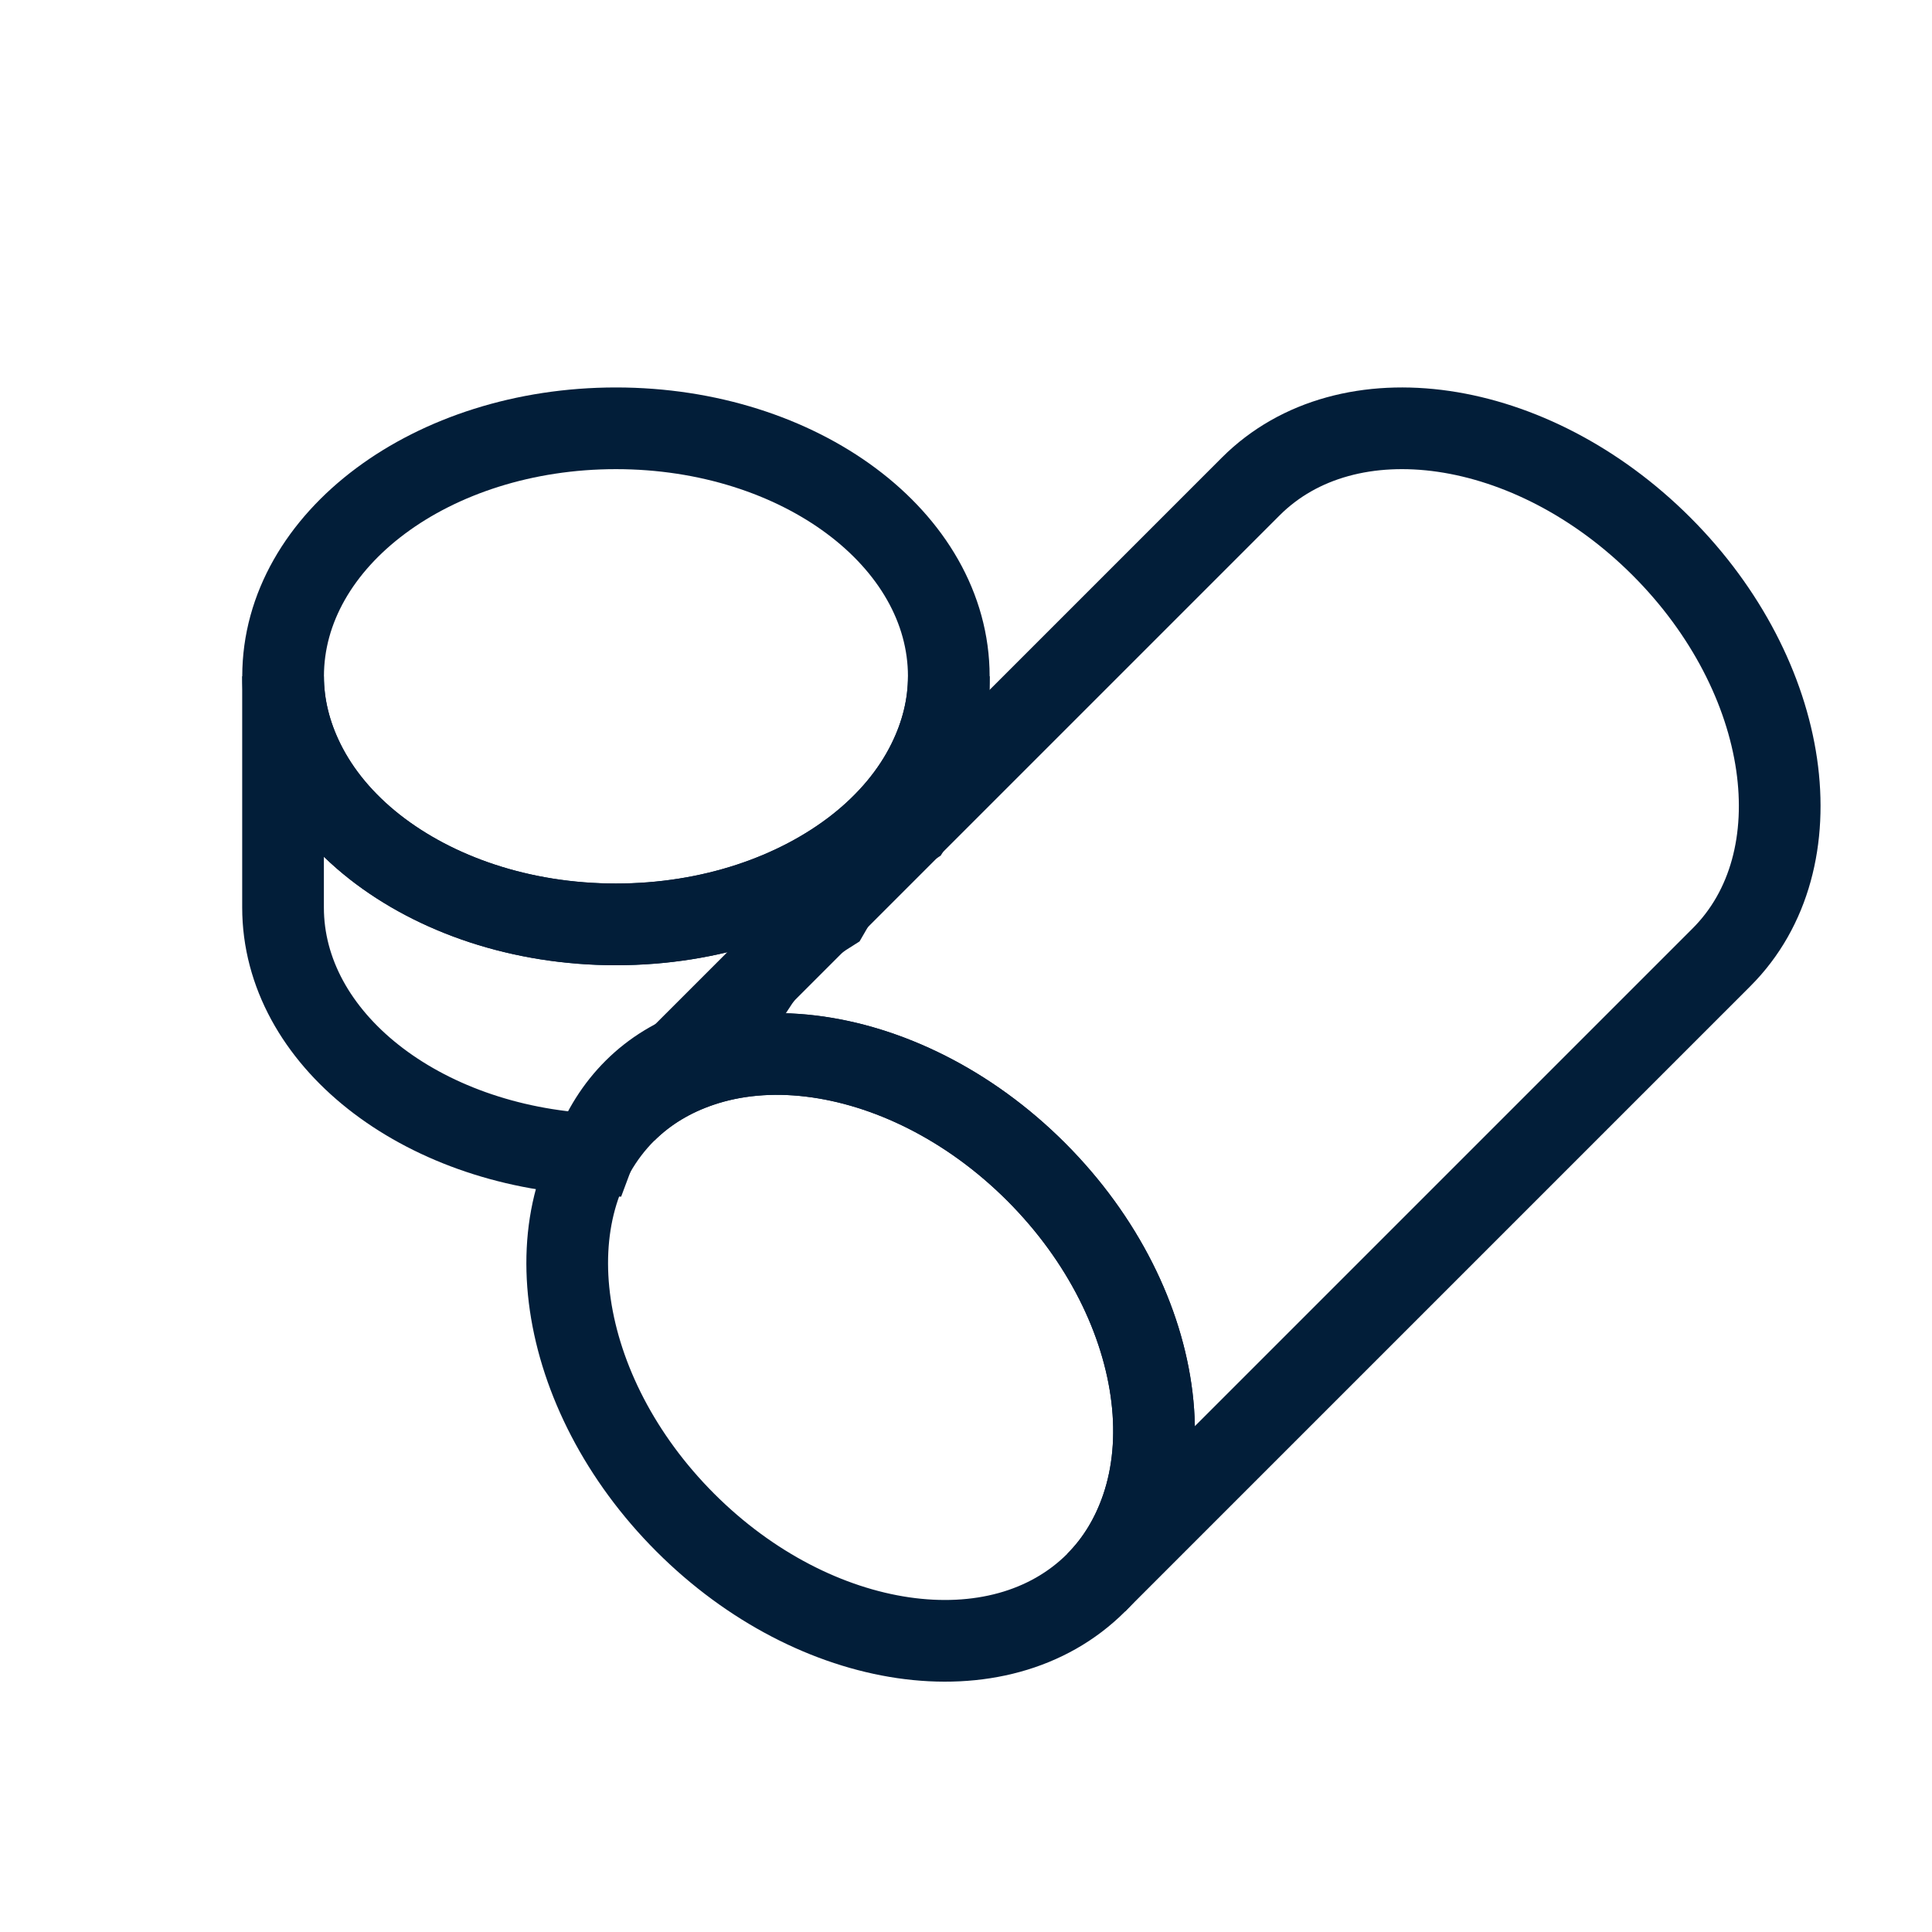
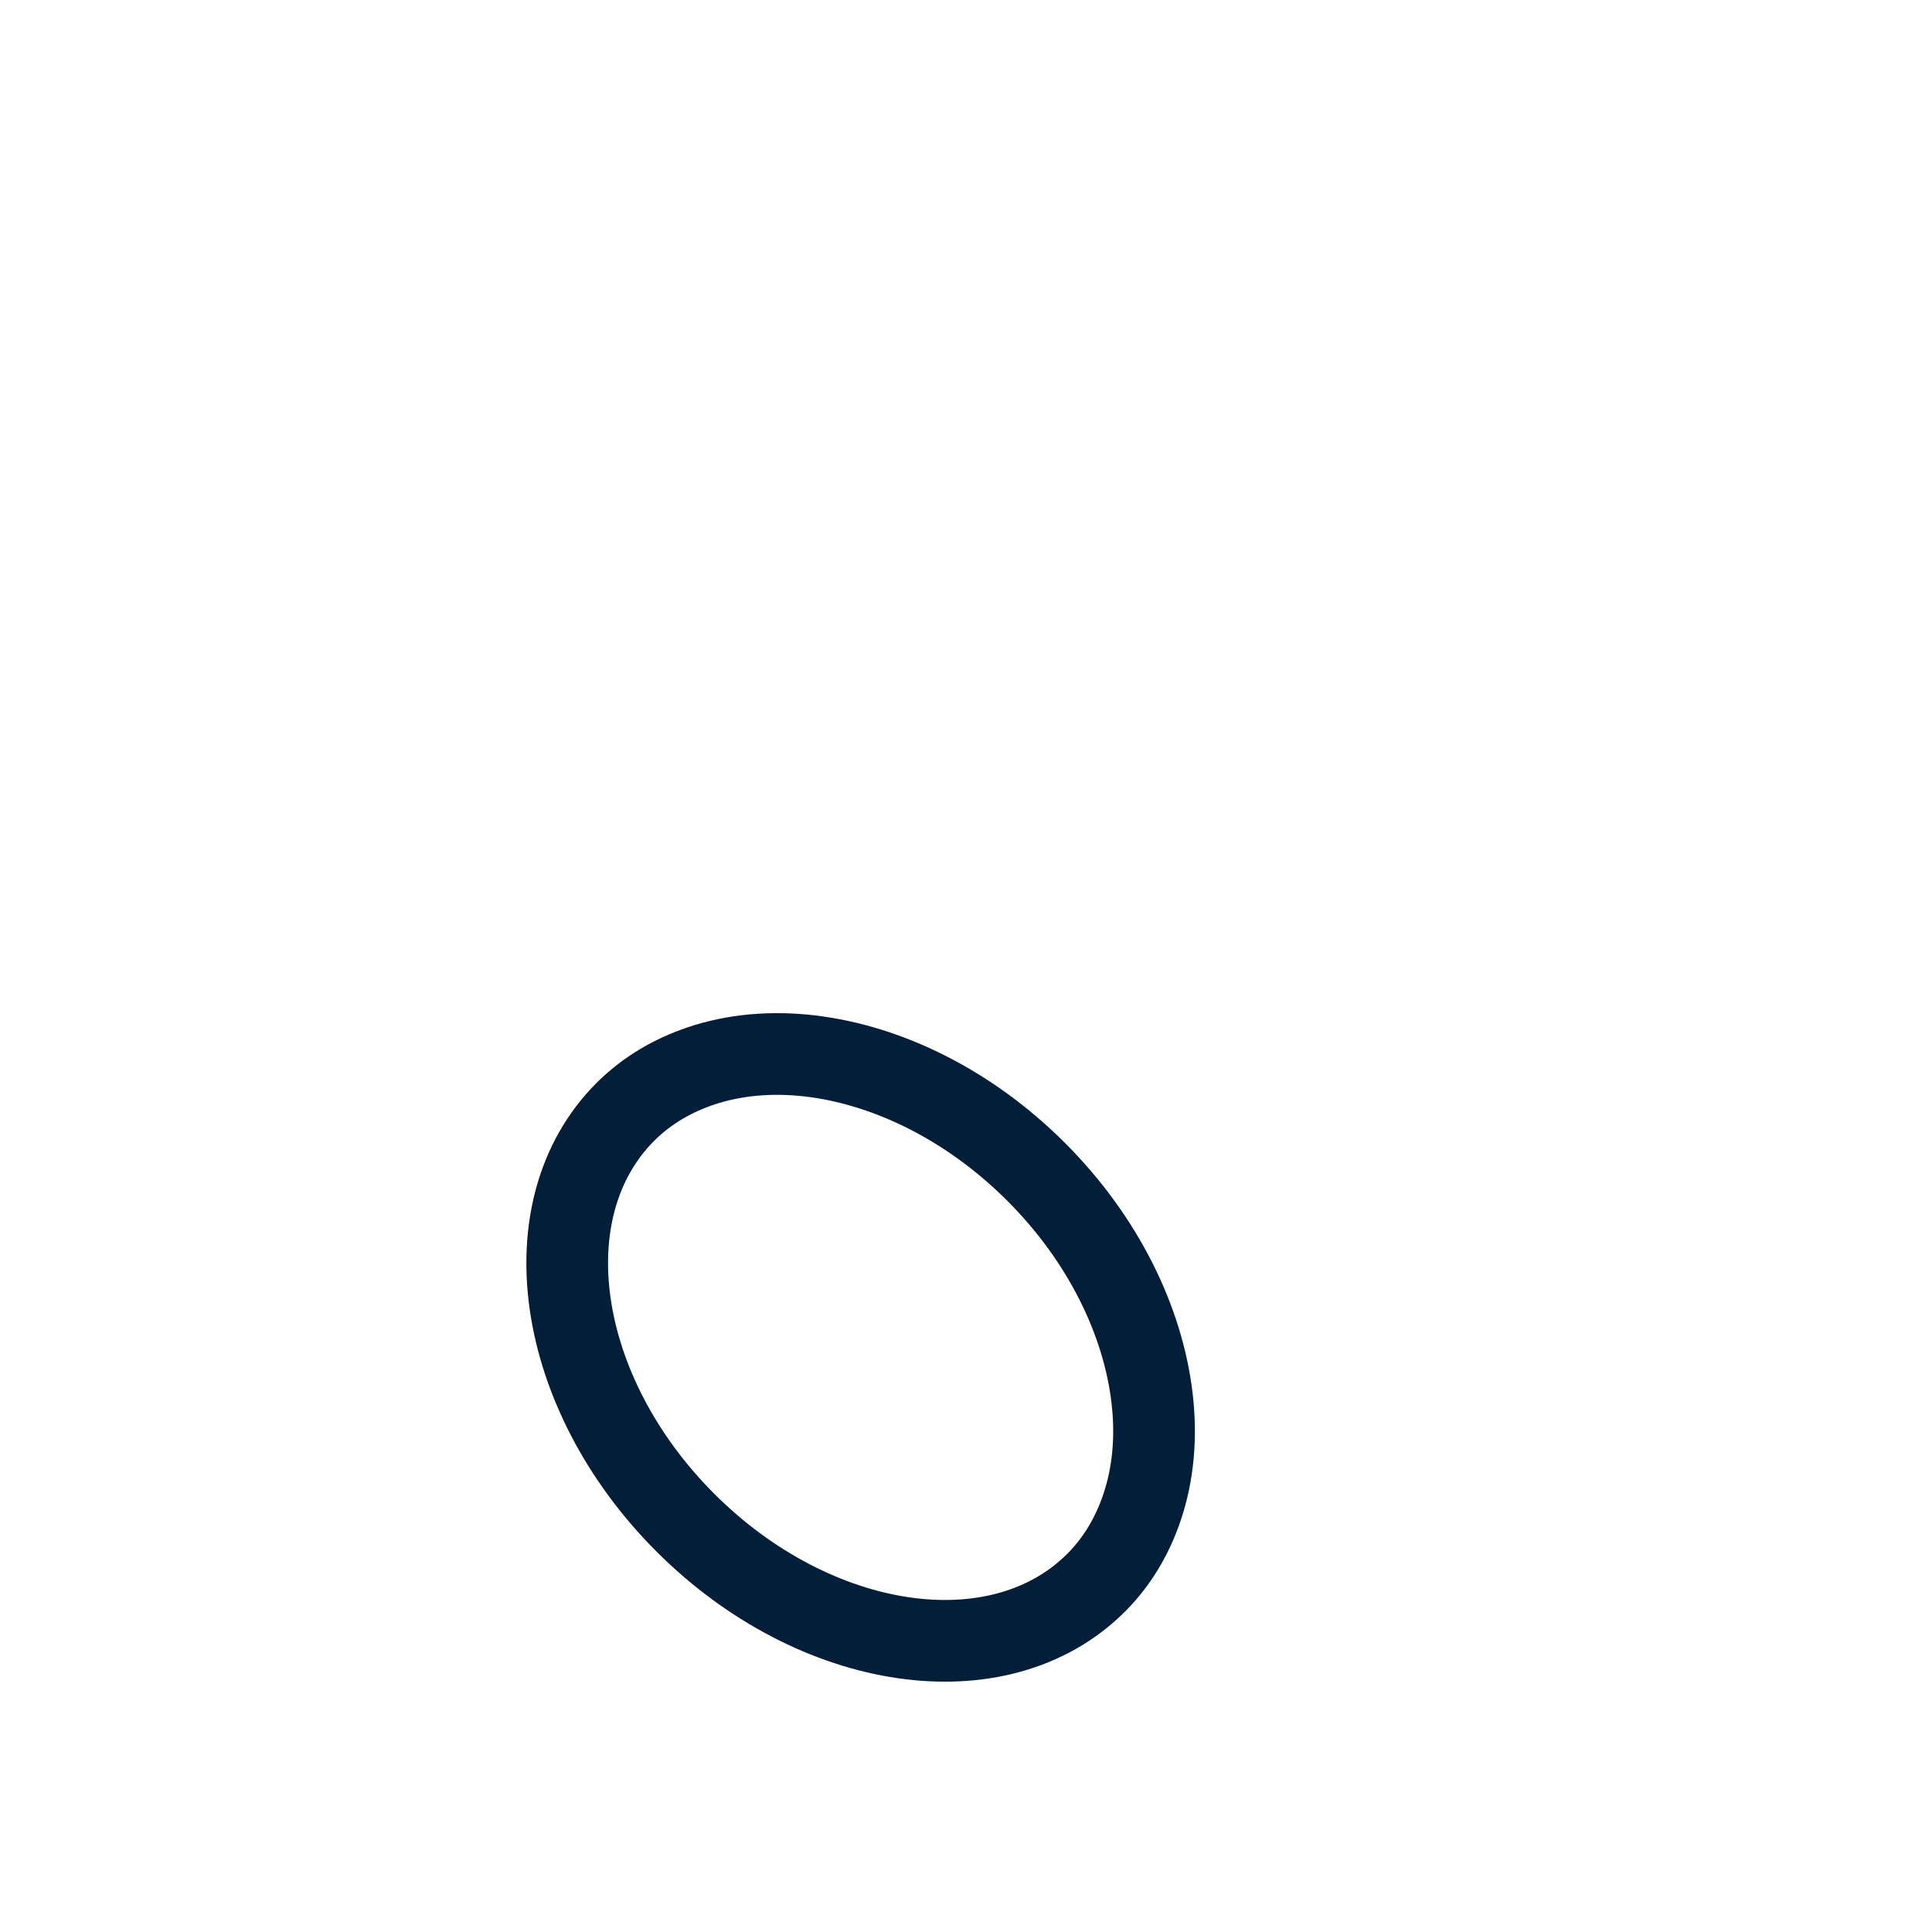
<svg xmlns="http://www.w3.org/2000/svg" width="32px" height="32px" viewBox="0 0 32 32" version="1.1">
  <title>slugs 2</title>
  <g id="Abgabe" stroke="none" stroke-width="1" fill="none" fill-rule="evenodd">
    <g id="Assets" transform="translate(-1199, -1094)">
      <g id="slugs" transform="translate(1199.975, 1094.636)">
-         <rect id="Rectangle-Copy-8" x="0" y="0" width="31" height="31" />
        <g id="icon/slugs-copy-5" transform="translate(3.713, 6.458)" stroke="#021E39" stroke-width="1.353">
          <g id="Group-9">
-             <path d="M10.686,5.521 C10.424,6.052 10.022,6.531 9.51,6.934 C8.505,7.722 7.089,8.216 5.514,8.216 C3.94,8.216 2.523,7.722 1.519,6.934 C1.005,6.531 0.603,6.052 0.342,5.521 C0.124,5.08 0,4.606 0,4.108 L0,7.936 C0,10.11 2.271,11.882 5.139,12.026 C5.439,11.22 6.053,10.554 6.966,10.266 C7.192,9.881 7.469,9.528 7.816,9.235 C8.129,8.753 8.539,8.334 9.046,8.016 C9.372,7.447 9.819,6.951 10.398,6.59 C10.576,6.297 10.779,6.021 11.028,5.781 L11.028,4.108 C11.028,4.606 10.903,5.08 10.686,5.521 Z" id="Stroke-1" />
-             <path d="M1.518,6.934 C1.006,6.531 0.604,6.052 0.342,5.521 C0.125,5.08 0.001,4.605 0.001,4.108 C0.001,1.84 2.469,0 5.514,0 C8.559,0 11.027,1.84 11.027,4.108 C11.027,4.605 10.903,5.08 10.685,5.521 C10.425,6.052 10.023,6.531 9.51,6.934 C8.505,7.722 7.088,8.217 5.514,8.217 C3.939,8.217 2.523,7.722 1.518,6.934 Z" id="Stroke-3" />
-             <path d="M23.826,8.761 L13.467,19.12 C13.819,18.768 14.066,18.344 14.225,17.879 C14.415,17.319 14.47,16.696 14.392,16.048 C14.239,14.78 13.587,13.43 12.474,12.316 C11.36,11.203 10.009,10.55 8.741,10.398 C8.094,10.319 7.471,10.374 6.911,10.565 C6.445,10.723 6.022,10.971 5.67,11.322 L16.028,0.964 C17.633,-0.641 20.679,-0.196 22.832,1.957 C24.986,4.111 25.43,7.157 23.826,8.761 Z" id="Stroke-5" />
            <path d="M14.392,16.048 C14.47,16.695 14.416,17.319 14.225,17.879 C14.067,18.344 13.82,18.768 13.468,19.12 C11.864,20.724 8.817,20.279 6.664,18.126 C4.511,15.973 4.066,12.927 5.67,11.322 C6.022,10.971 6.445,10.723 6.911,10.565 C7.471,10.375 8.094,10.32 8.741,10.397 C10.01,10.55 11.36,11.202 12.474,12.316 C13.587,13.429 14.24,14.781 14.392,16.048 Z" id="Stroke-7" />
          </g>
        </g>
      </g>
    </g>
  </g>
</svg>